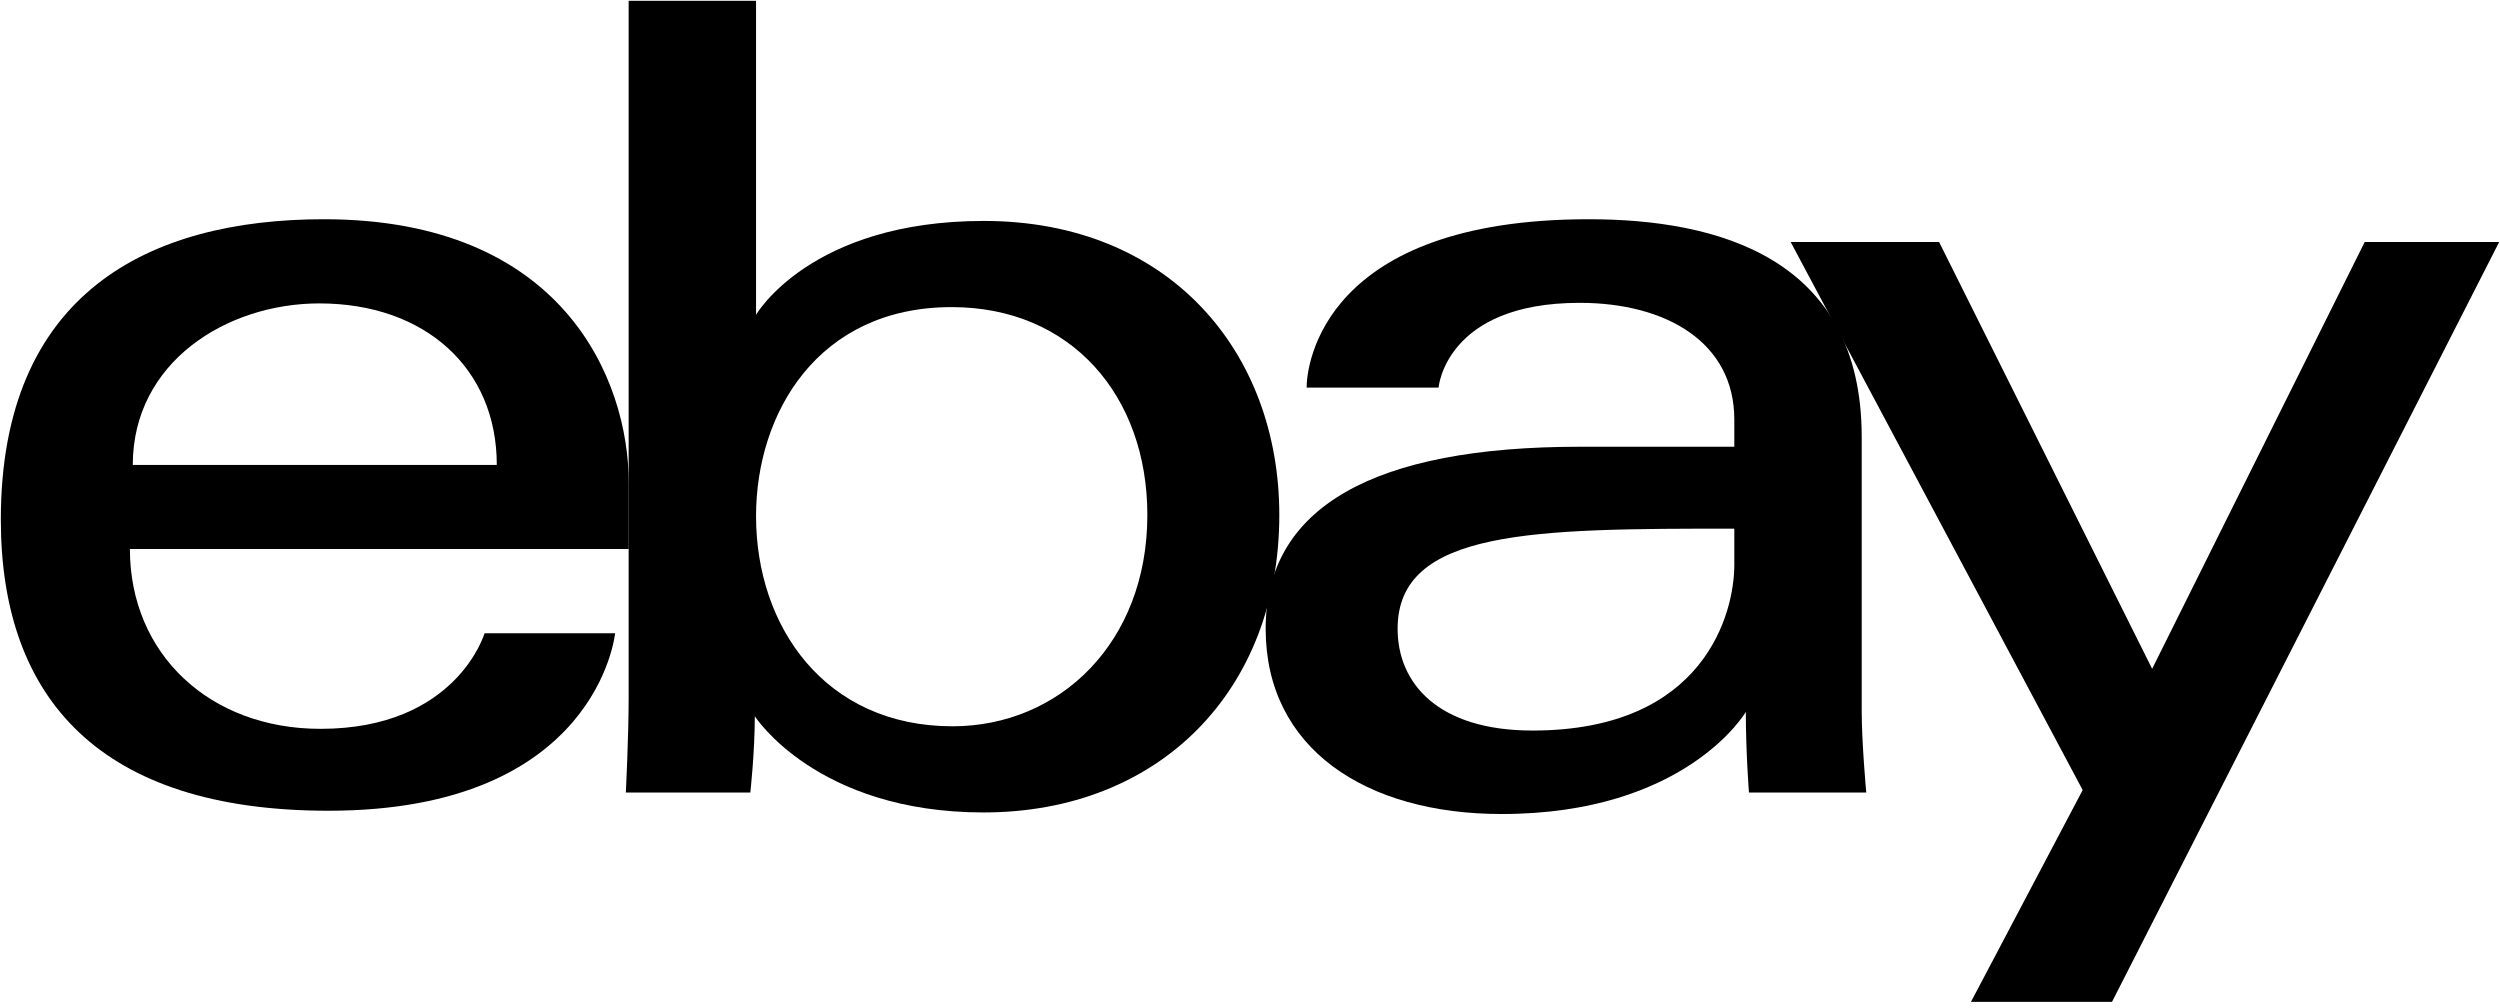
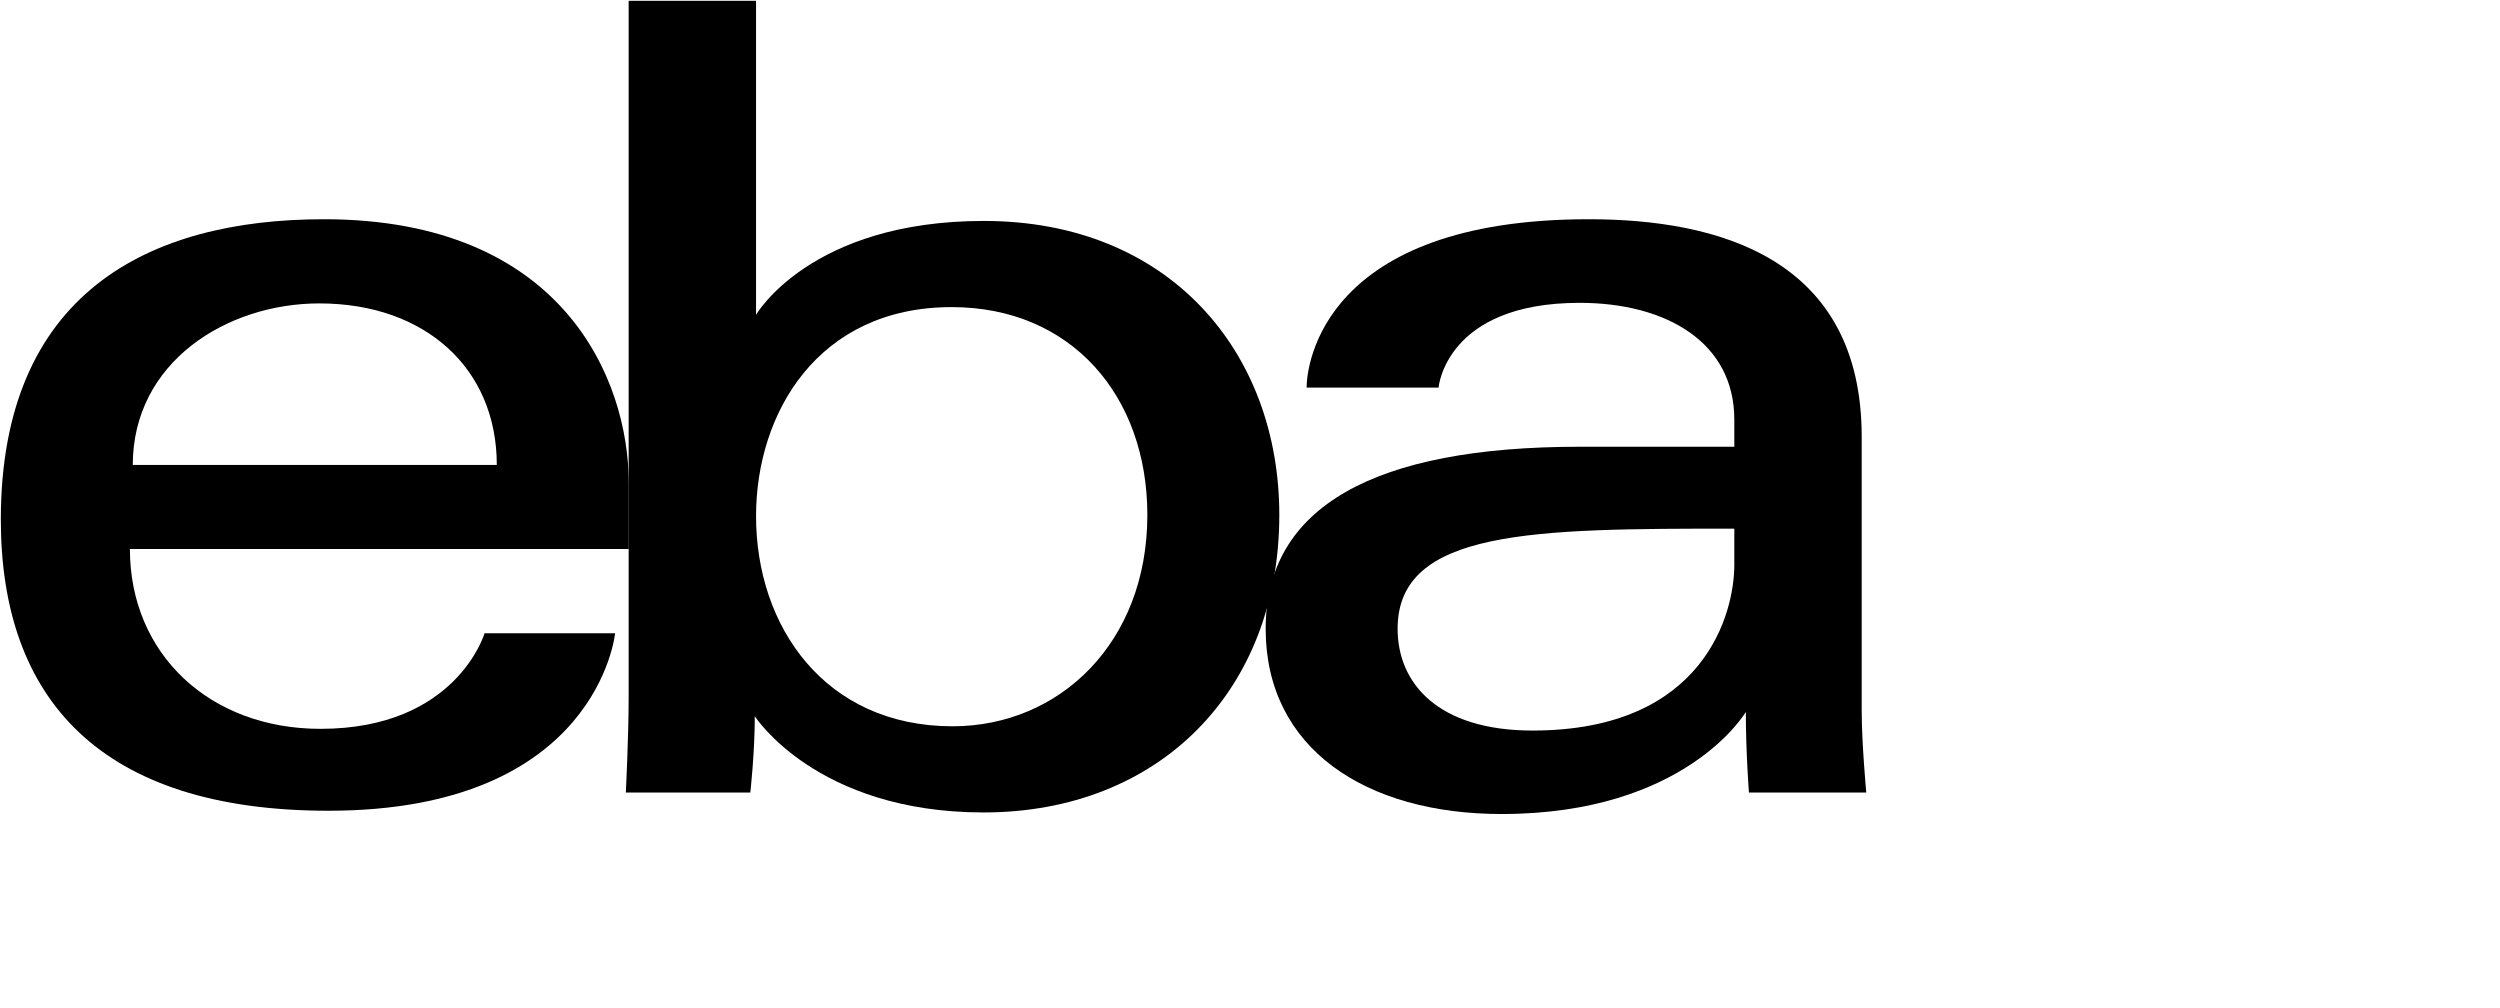
<svg xmlns="http://www.w3.org/2000/svg" width="300px" height="121px" viewBox="0 0 300 121" version="1.1">
  <g id="Landing-Page-v2" stroke="none" stroke-width="1" fill="none" fill-rule="evenodd">
    <g id="New-Landing-Page" transform="translate(-988, -627)" fill="#000000">
      <g id="EBay_logo" transform="translate(988, 627)">
        <path d="M38.866,26.308 C17.721,26.308 0.1,35.279 0.1,62.345 C0.1,83.787 11.949,97.289 39.412,97.289 C71.739,97.289 73.811,75.995 73.811,75.995 L58.147,75.995 C58.147,75.995 54.789,87.461 38.457,87.461 C25.155,87.461 15.588,78.475 15.588,65.88 L75.449,65.88 L75.449,57.977 C75.449,45.516 67.539,26.308 38.866,26.308 L38.866,26.308 Z M38.32,36.409 C50.983,36.409 59.615,44.167 59.615,55.793 L15.934,55.793 C15.934,43.45 27.201,36.409 38.32,36.409 L38.32,36.409 Z" id="e" />
        <path d="M75.438,0.1 L75.438,83.697 C75.438,88.442 75.099,95.105 75.099,95.105 L90.039,95.105 C90.039,95.105 90.575,90.32 90.575,85.946 C90.575,85.946 97.956,97.494 118.026,97.494 C139.161,97.494 153.517,82.821 153.517,61.799 C153.517,42.242 140.33,26.513 118.06,26.513 C97.206,26.513 90.726,37.775 90.726,37.775 L90.726,0.1 L75.438,0.1 Z M114.204,36.853 C128.556,36.853 137.682,47.505 137.682,61.799 C137.682,77.127 127.142,87.154 114.307,87.154 C98.989,87.154 90.726,75.194 90.726,61.935 C90.726,49.581 98.14,36.853 114.204,36.853 Z" id="b" />
        <path d="M190.645,26.308 C158.833,26.308 156.793,43.727 156.793,46.511 L172.627,46.511 C172.627,46.511 173.457,36.341 189.553,36.341 C200.012,36.341 208.117,41.129 208.117,50.333 L208.117,53.609 L189.553,53.609 C164.908,53.609 151.879,60.818 151.879,75.449 C151.879,89.847 163.917,97.682 180.186,97.682 C202.357,97.682 209.499,85.431 209.499,85.431 C209.499,90.303 209.875,95.105 209.875,95.105 L223.951,95.105 C223.951,95.105 223.405,89.153 223.405,85.345 L223.405,52.431 C223.405,30.85 205.998,26.308 190.645,26.308 L190.645,26.308 Z M208.117,63.437 L208.117,67.805 C208.117,73.502 204.602,87.666 183.905,87.666 C172.572,87.666 167.713,82.01 167.713,75.449 C167.713,63.514 184.077,63.437 208.117,63.437 L208.117,63.437 Z" id="a" />
-         <polygon id="y" points="214.879 29.041 232.692 29.041 258.257 80.259 283.764 29.041 299.9 29.041 253.441 120.224 236.515 120.224 249.921 94.806" />
      </g>
    </g>
  </g>
</svg>